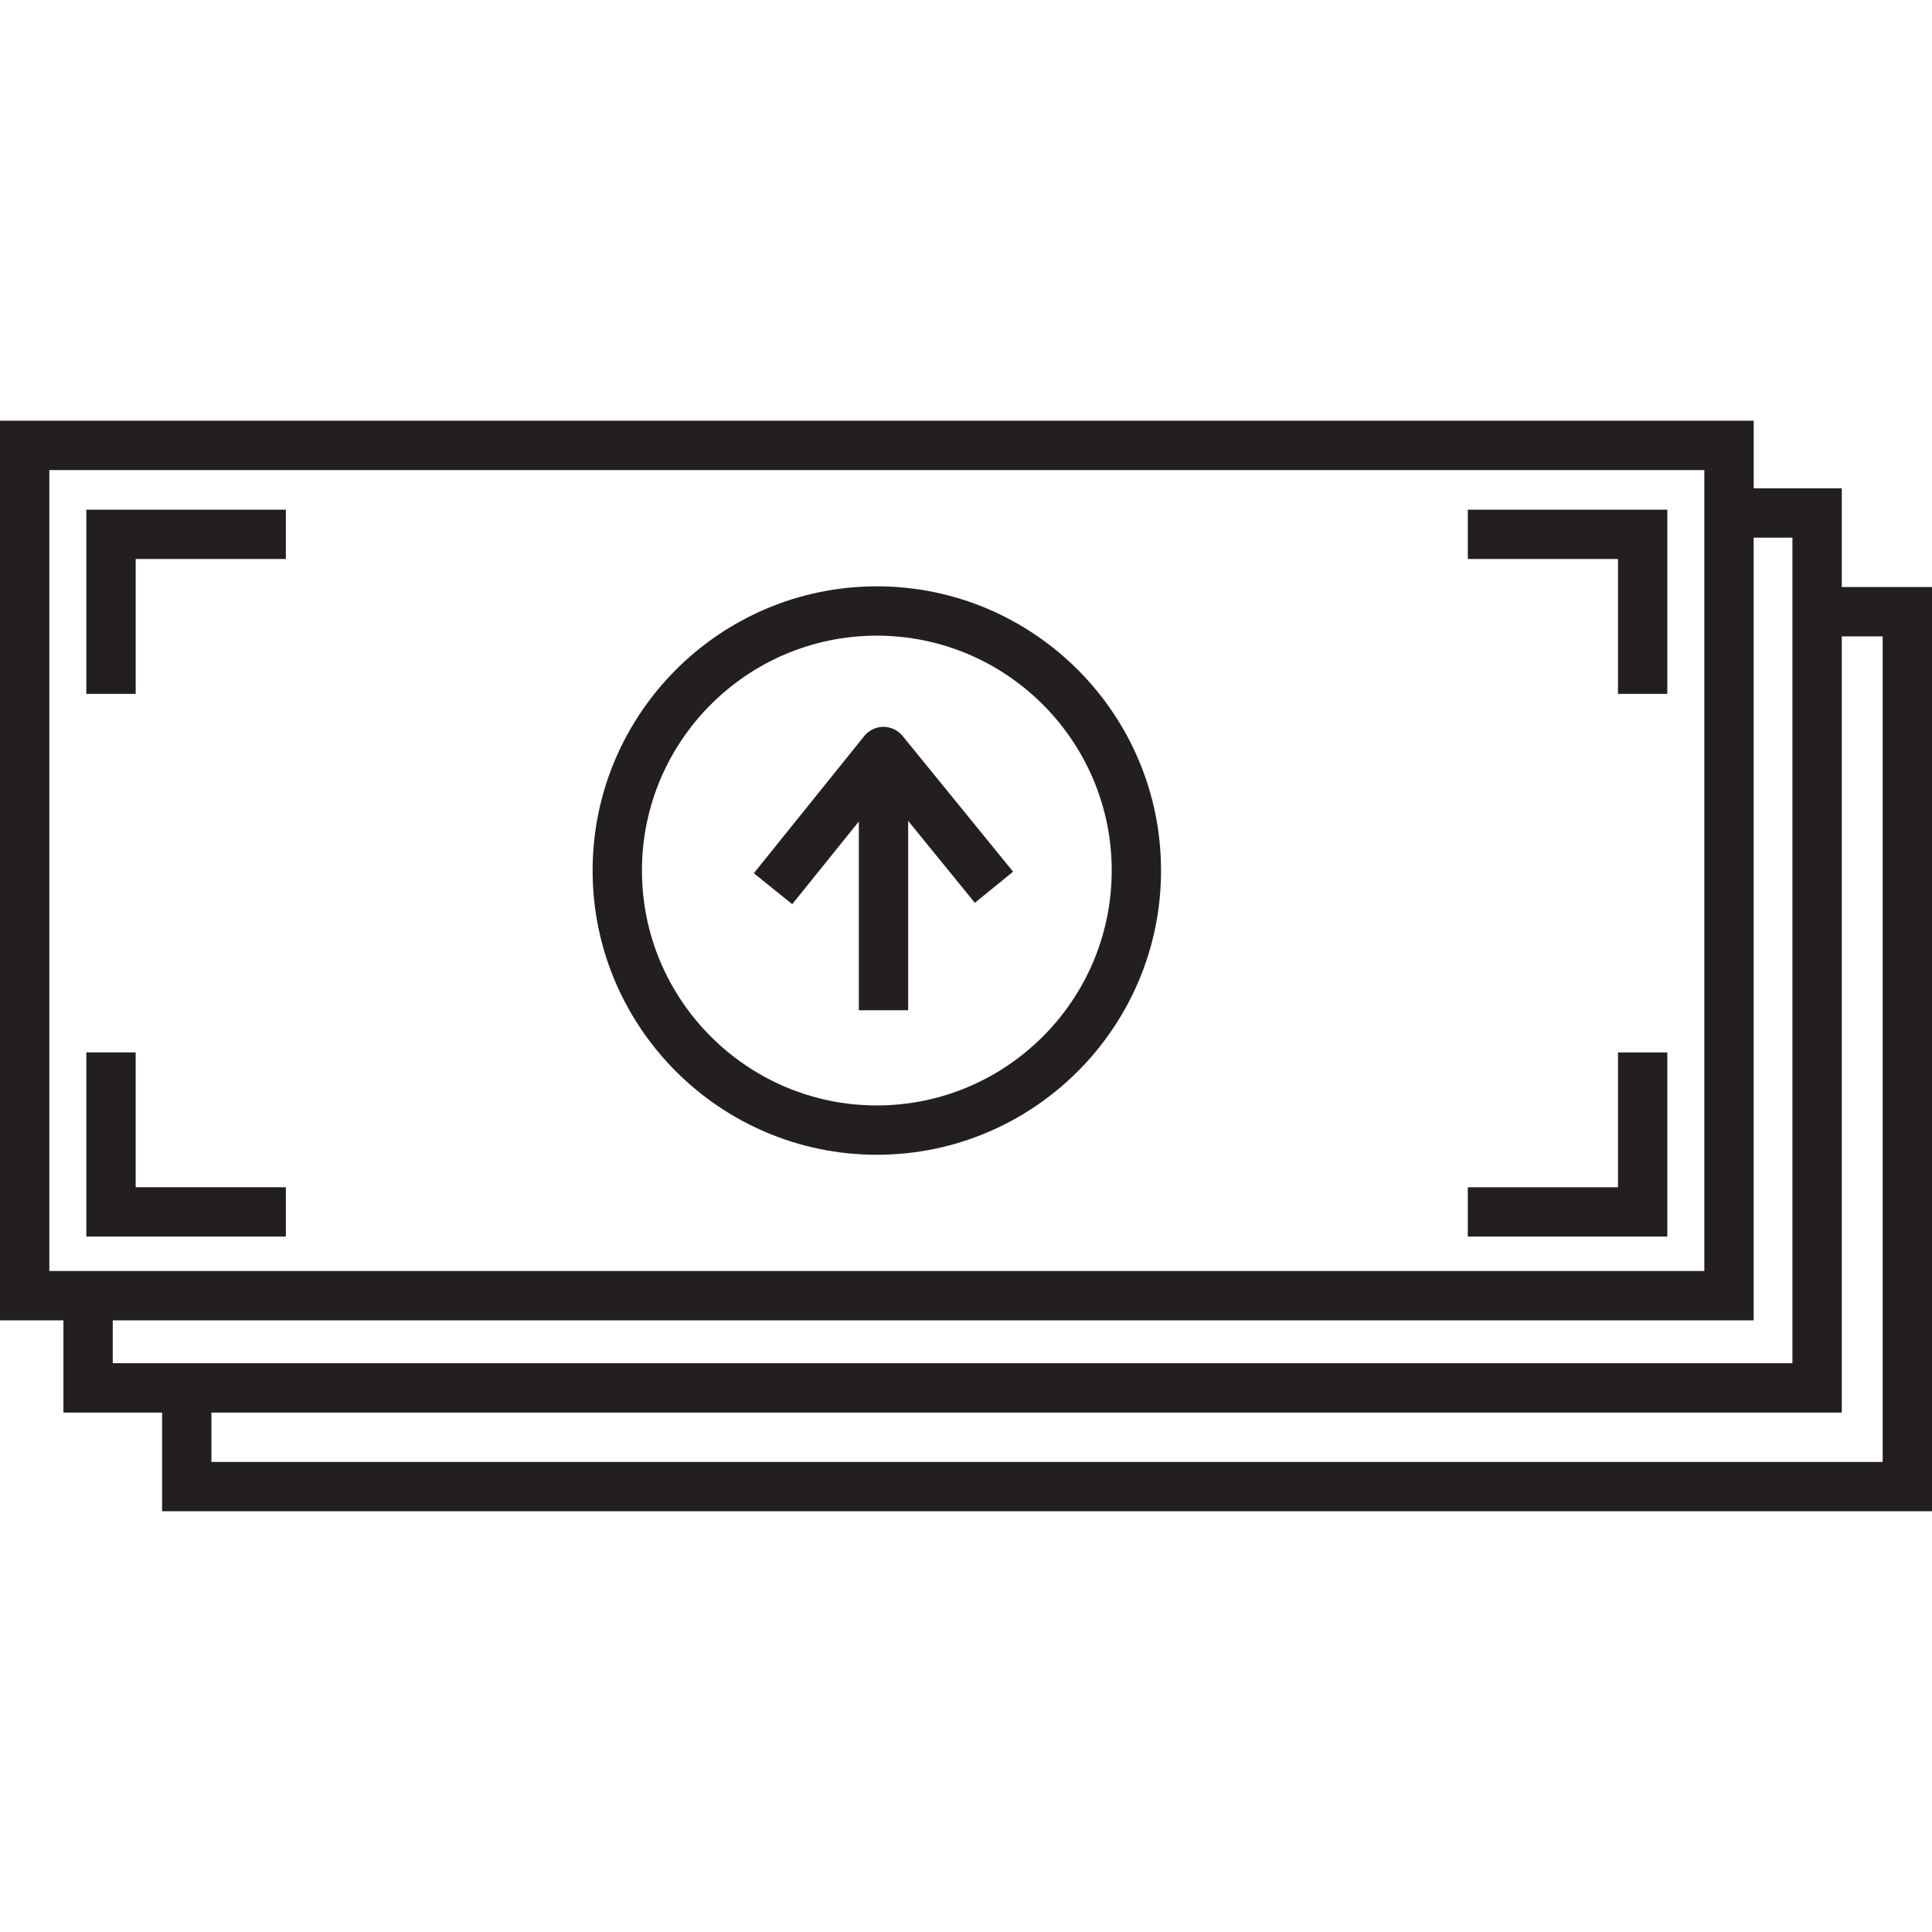
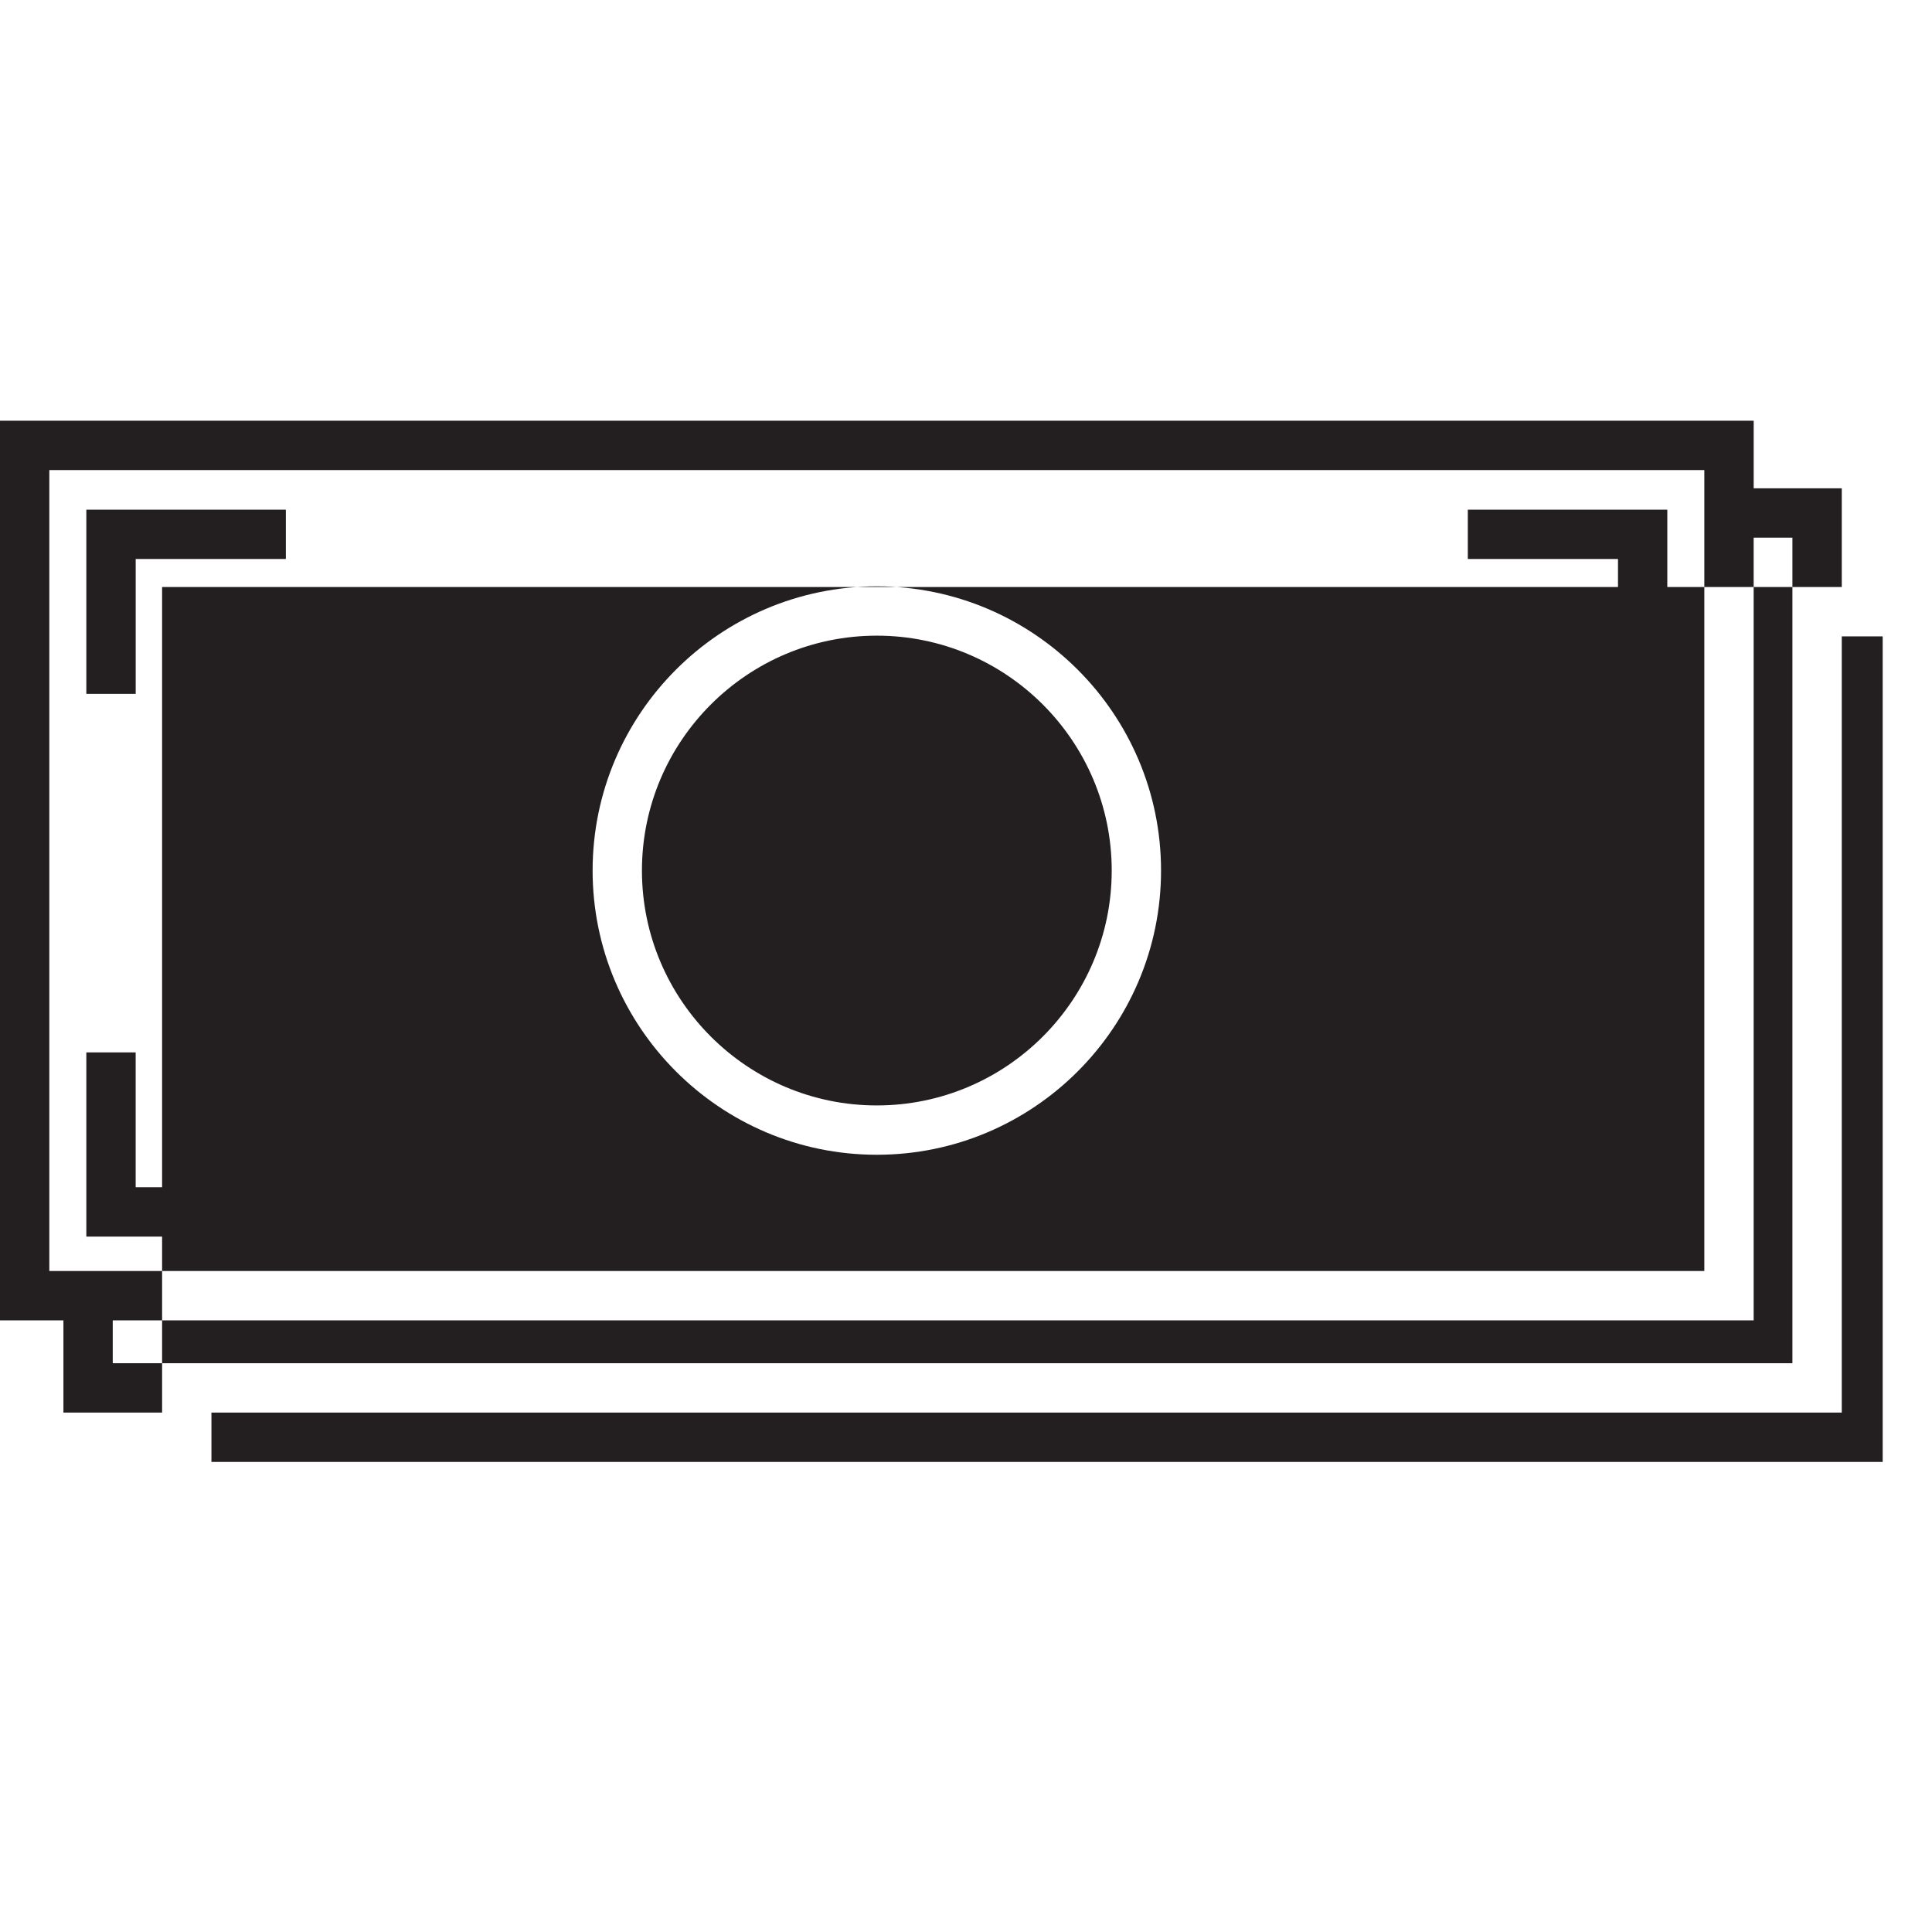
<svg xmlns="http://www.w3.org/2000/svg" version="1.1" x="0px" y="0px" viewBox="0 0 64 64" style="enable-background:new 0 0 64 64;" xml:space="preserve">
  <g id="money">
-     <path style="fill:#231F20;" d="M61.011,19.445v-3.269h-2.918v-2.239H0v29.801h2.101v3.055H5.37v3.269H64V19.445H61.011z    M1.634,15.572h54.824v26.532H1.634V15.572z M3.735,43.738h54.357V17.811h1.284v27.348H3.735V43.738z M62.366,48.428H7.004v-1.634   h54.007V21.08h1.355V48.428z M2.86,16.884h6.609v1.634H4.495v4.467H2.86V16.884z M48.623,16.884h6.609v6.101h-1.634v-4.467h-4.975   V16.884z M53.598,34.863h1.634v6.101h-6.609v-1.634h4.975V34.863z M4.495,39.329h4.975v1.634H2.86v-6.101h1.634V39.329z    M29.046,19.423c-5.191,0-9.415,4.224-9.415,9.415s4.224,9.415,9.415,9.415c5.192,0,9.415-4.224,9.415-9.415   S34.238,19.423,29.046,19.423z M29.046,36.619c-4.29,0-7.781-3.491-7.781-7.781s3.49-7.781,7.781-7.781s7.781,3.491,7.781,7.781   S33.336,36.619,29.046,36.619z M29.9,24.38l3.66,4.496l-1.267,1.031l-2.209-2.714v6.273h-1.634v-6.253l-2.206,2.739l-1.273-1.025   l3.659-4.545c0.154-0.192,0.388-0.304,0.634-0.305c0,0,0.001,0,0.002,0C29.512,24.079,29.745,24.19,29.9,24.38z" />
+     <path style="fill:#231F20;" d="M61.011,19.445v-3.269h-2.918v-2.239H0v29.801h2.101v3.055H5.37v3.269V19.445H61.011z    M1.634,15.572h54.824v26.532H1.634V15.572z M3.735,43.738h54.357V17.811h1.284v27.348H3.735V43.738z M62.366,48.428H7.004v-1.634   h54.007V21.08h1.355V48.428z M2.86,16.884h6.609v1.634H4.495v4.467H2.86V16.884z M48.623,16.884h6.609v6.101h-1.634v-4.467h-4.975   V16.884z M53.598,34.863h1.634v6.101h-6.609v-1.634h4.975V34.863z M4.495,39.329h4.975v1.634H2.86v-6.101h1.634V39.329z    M29.046,19.423c-5.191,0-9.415,4.224-9.415,9.415s4.224,9.415,9.415,9.415c5.192,0,9.415-4.224,9.415-9.415   S34.238,19.423,29.046,19.423z M29.046,36.619c-4.29,0-7.781-3.491-7.781-7.781s3.49-7.781,7.781-7.781s7.781,3.491,7.781,7.781   S33.336,36.619,29.046,36.619z M29.9,24.38l3.66,4.496l-1.267,1.031l-2.209-2.714v6.273h-1.634v-6.253l-2.206,2.739l-1.273-1.025   l3.659-4.545c0.154-0.192,0.388-0.304,0.634-0.305c0,0,0.001,0,0.002,0C29.512,24.079,29.745,24.19,29.9,24.38z" />
  </g>
  <g id="Layer_1">
</g>
</svg>